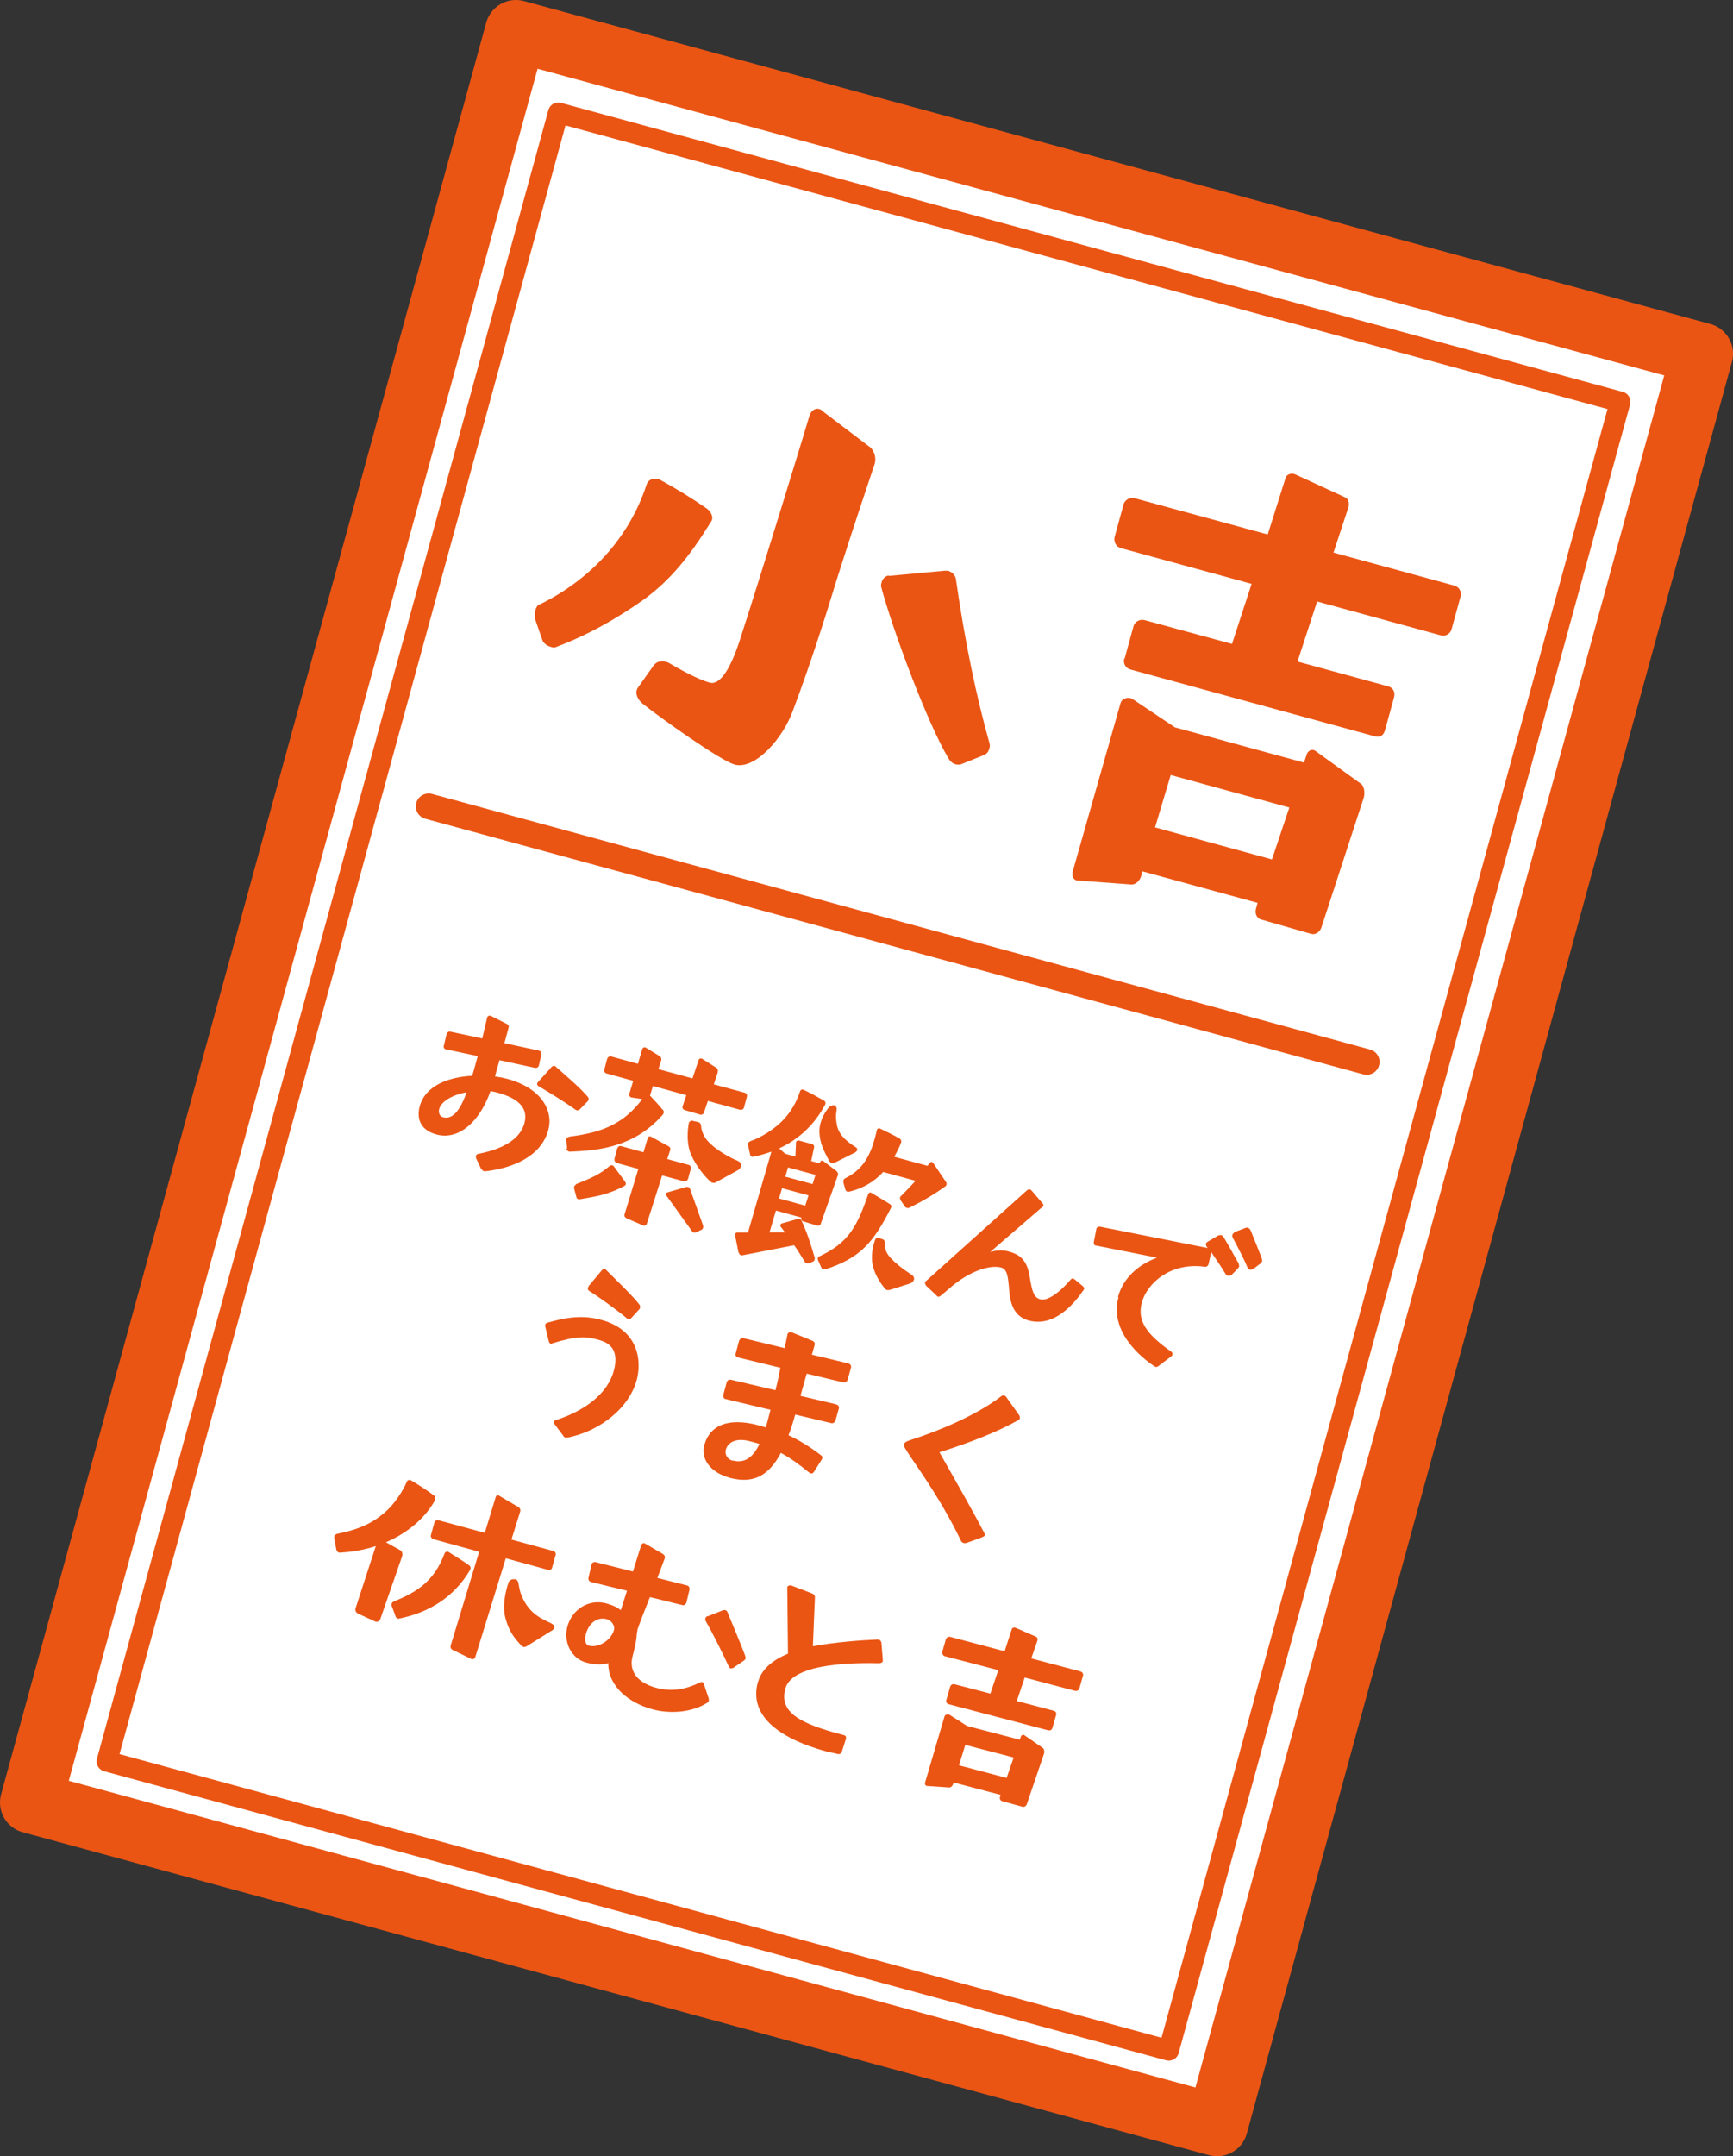
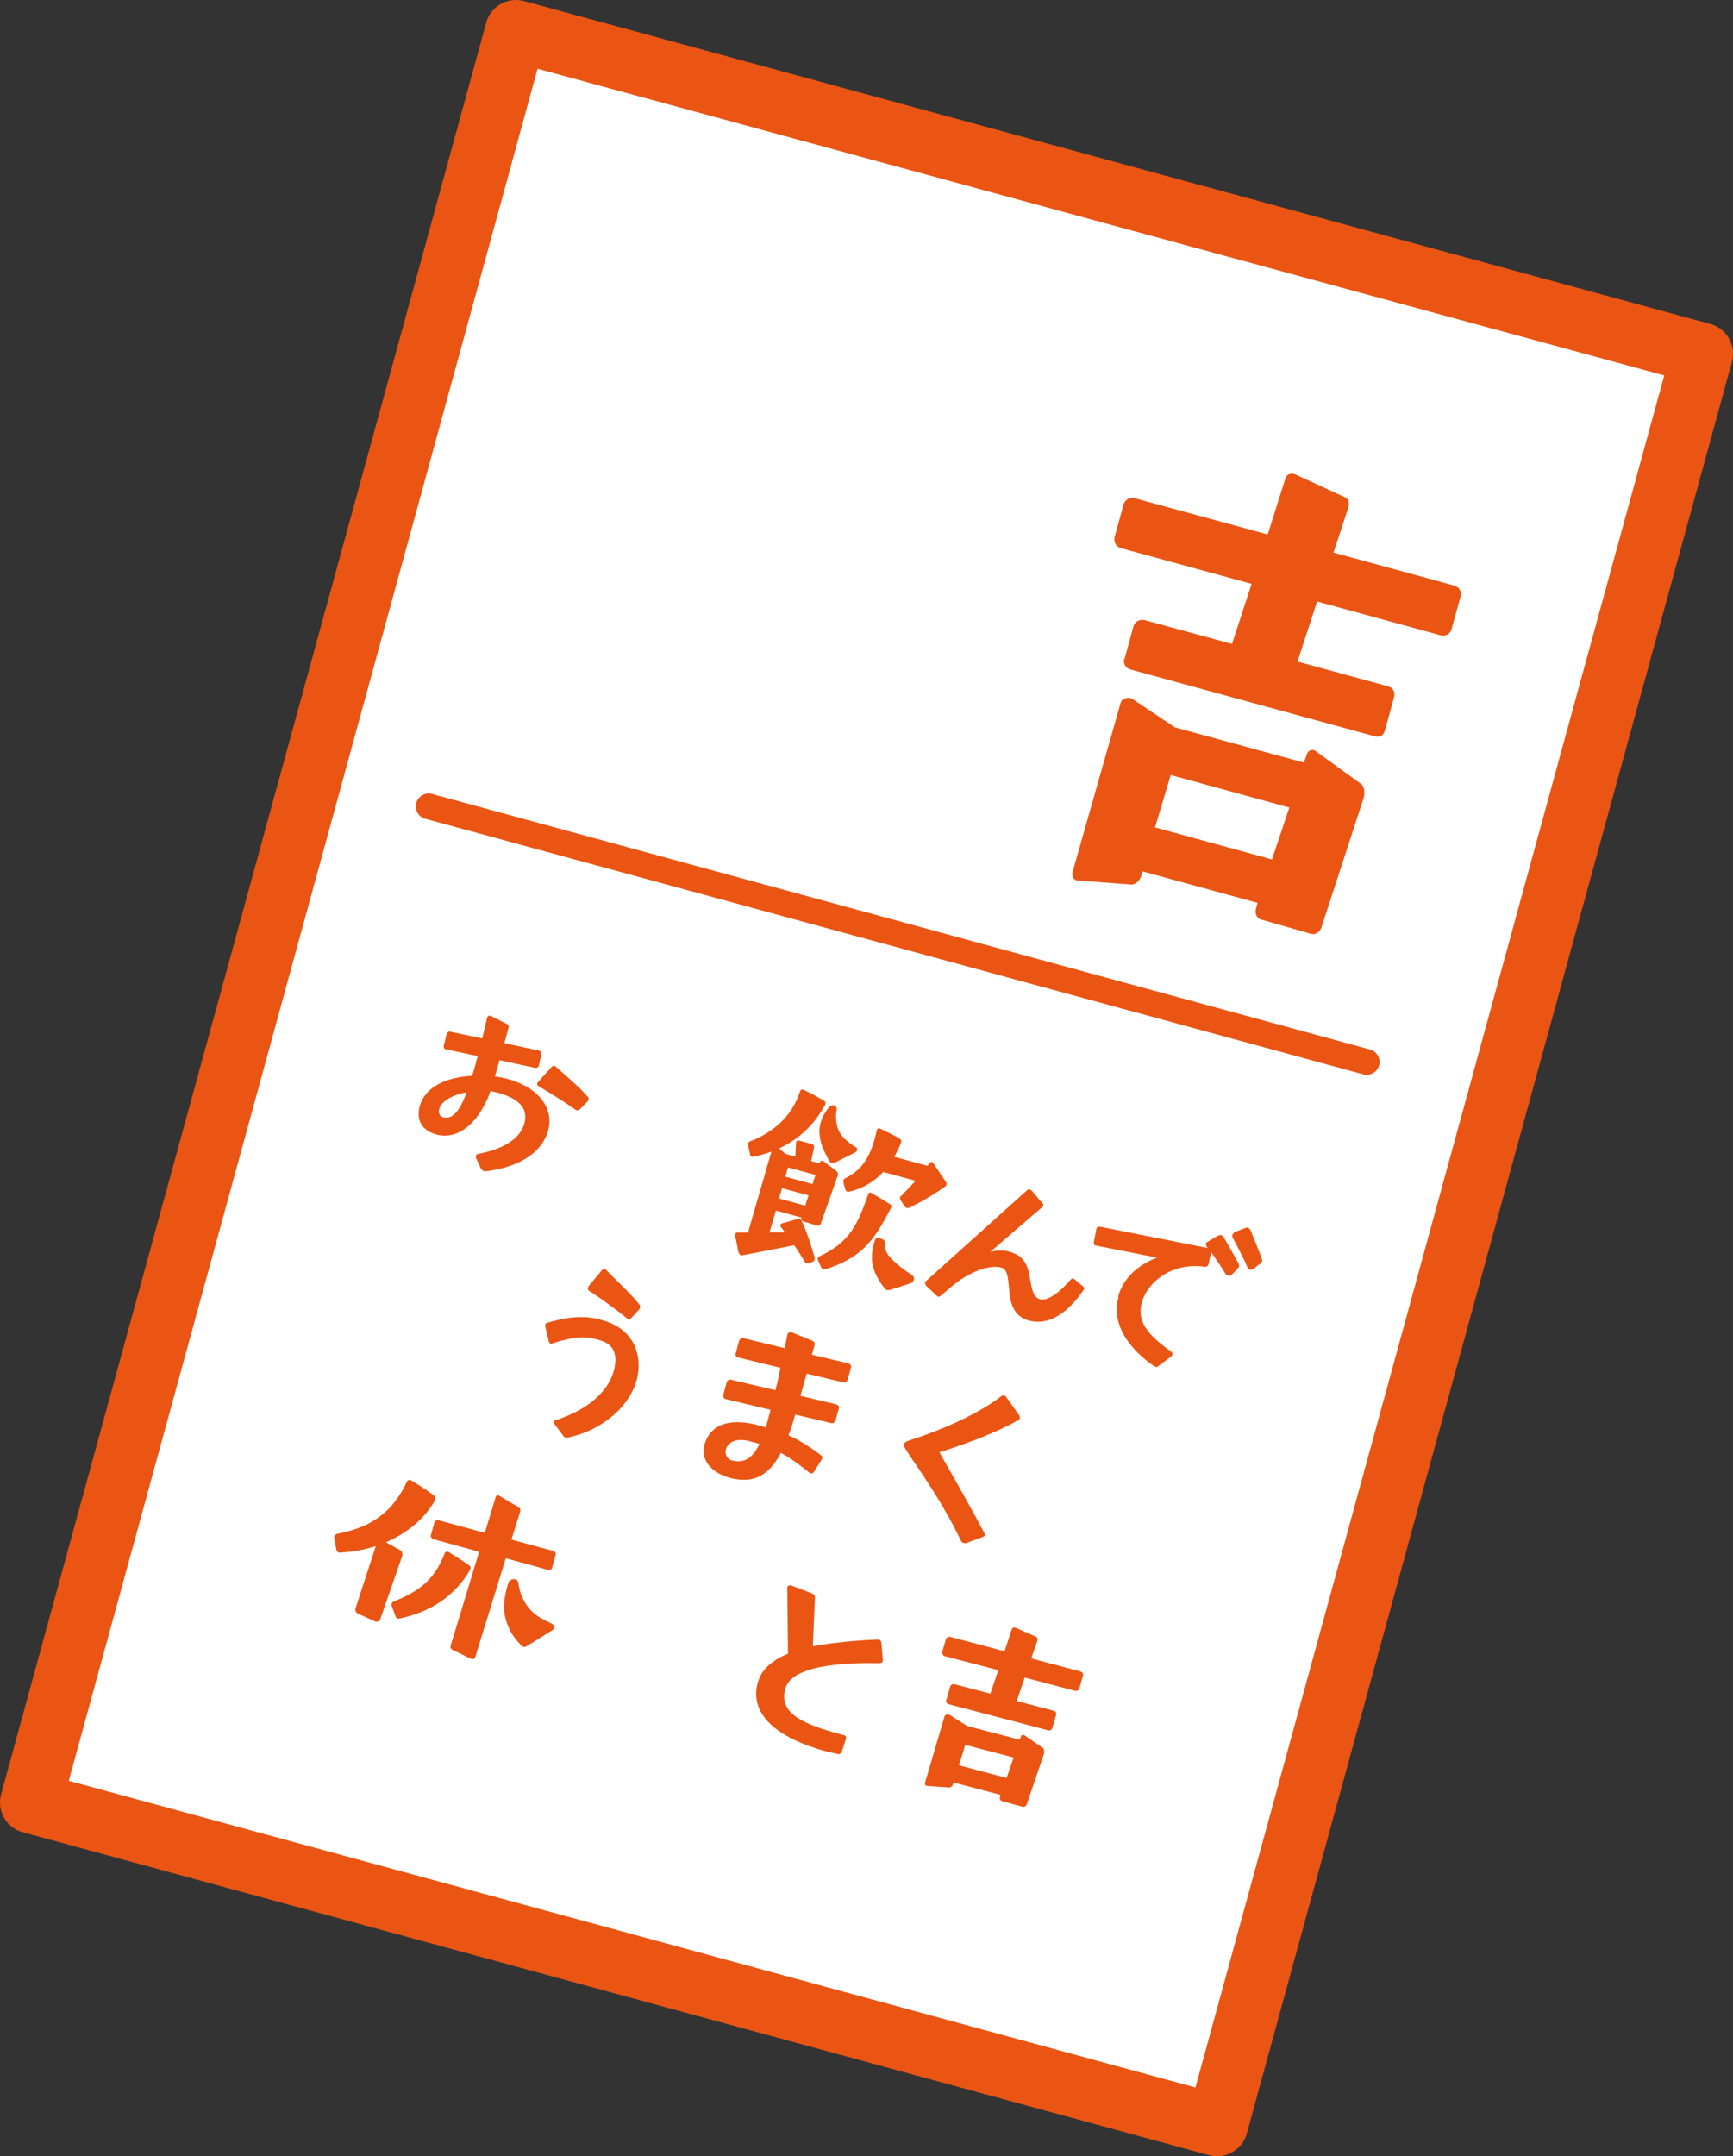
<svg xmlns="http://www.w3.org/2000/svg" width="337" height="419" viewBox="0 0 337 419" fill="none">
  <rect x="0" y="0" width="337" height="419" fill="#333333" stroke="none" />
  <path d="M331.001 68.743L100.332 6L6.001 350.257L236.67 413L331.001 68.743Z" fill="white" stroke="#EA5514" stroke-width="12" stroke-linecap="round" stroke-linejoin="round" />
-   <path d="M315.053 78.084L108.566 21.919L20.787 342.266L227.274 398.431L315.053 78.084Z" fill="white" stroke="#EA5514" stroke-width="4" stroke-linecap="round" stroke-linejoin="round" />
  <path d="M83.357 156.693L265.767 206.357" stroke="#EA5514" stroke-width="5" stroke-linecap="round" stroke-linejoin="round" />
-   <path d="M104.839 117.511C114.877 112.639 122.309 104.486 125.687 94.308C125.976 93.198 127.086 92.764 128.196 93.15C131.333 94.839 134.47 96.768 137.413 98.794C138.234 99.373 138.861 100.531 138.282 101.351C133.987 108.297 130.319 112.735 125.204 116.498C119.654 120.405 114.105 123.493 107.928 125.808C107.687 125.856 107.349 125.808 107.011 125.663C106.432 125.519 105.804 125.085 105.515 124.506L104.019 120.212C103.971 119.585 104.019 119.006 104.115 118.524C104.26 118.09 104.453 117.656 104.888 117.415L104.839 117.511ZM124.866 136.662C123.901 135.794 123.467 134.684 123.949 133.768L127.086 129.33C127.665 128.51 128.823 128.22 130.03 128.799C132.008 129.957 135.676 132.031 138.041 132.658C139.971 133.189 142.143 130.053 144.169 123.444C148.127 111.24 157.006 82.248 157.344 80.994C157.826 79.209 159.322 79.113 159.95 79.885L169.36 87.024C170.084 87.844 170.373 89.002 170.132 90.015C168.877 93.777 166.175 101.737 162.845 112.205C160.239 120.791 157.392 129.571 154.255 137.916C152.228 143.657 146.727 149.638 142.866 148.577C140.164 147.853 128.196 139.363 124.866 136.662ZM172.834 111.915L183.741 110.902C183.741 110.902 184.127 110.902 184.32 110.902C184.995 111.095 185.671 111.626 185.864 112.398C187.698 125.085 189.869 135.359 192.379 144.284C192.524 144.67 192.524 145.056 192.379 145.49C192.234 146.069 191.848 146.551 191.317 146.744L186.974 148.481C186.588 148.625 186.202 148.625 185.864 148.529C185.285 148.384 184.802 147.998 184.465 147.419C180.314 140.473 173.607 122.48 171.338 113.99C171.29 113.748 171.338 113.507 171.435 113.17C171.58 112.591 172.014 112.012 172.786 111.819L172.834 111.915Z" fill="#EA5514" />
  <path d="M220.176 135.794L228.476 141.342L253.57 148.192L254.101 146.648C254.294 145.876 255.114 145.49 255.742 145.876L264.621 152.292C265.248 152.678 265.49 153.98 265.2 154.993L257.045 179.981C256.755 181.091 255.838 181.718 254.97 181.477L245.221 178.679C244.449 178.486 243.87 177.473 244.305 176.363L244.546 175.447L222.154 169.32L221.961 170.092C221.672 171.202 220.755 171.925 220.031 171.877L209.607 171.105H209.366C208.69 170.864 208.401 170.189 208.594 169.369L217.908 136.614C218.149 135.698 219.452 135.36 220.176 135.794ZM218.68 128.028L220.417 121.708C220.658 120.792 221.672 120.261 222.589 120.503L239.575 125.133L243.388 113.46L217.956 106.513C217.039 106.272 216.508 105.259 216.749 104.342L218.487 98.023C218.728 97.107 219.741 96.576 220.658 96.817L246.524 103.86L249.999 92.862C250.192 92.186 251.109 91.849 251.881 92.186L261.533 96.624C262.305 96.962 262.401 97.83 262.208 98.602L259.313 107.382L282.814 113.797C283.828 114.087 284.262 115.052 284.021 115.92L282.283 122.239C282.042 123.156 281.125 123.735 280.112 123.445L256.128 116.885L252.315 128.558L269.978 133.382C270.991 133.672 271.329 134.588 271.088 135.505L269.35 141.824C269.061 142.934 268.337 143.368 267.324 143.078L219.838 130.102C218.921 129.861 218.342 128.944 218.631 127.931L218.68 128.028ZM247.345 167.005L250.723 156.923L227.656 150.604L224.615 160.782L247.345 167.005Z" fill="#EA5514" />
  <path d="M93.62 227.275L92.582 225.082C92.582 225.082 92.503 224.763 92.543 224.603C92.582 224.404 92.782 224.244 93.061 224.204C98.088 223.247 101.159 221.174 101.957 218.343C102.755 215.471 101.079 213.517 96.731 212.321C96.332 212.202 95.853 212.122 95.375 212.042C93.26 218.024 89.192 221.612 84.883 220.456C81.373 219.499 81.094 216.947 81.612 214.993C82.729 210.926 87.237 209.291 91.824 209.051L92.183 207.815L92.901 205.223L86.718 203.907H86.638C86.359 203.788 86.2 203.508 86.319 203.15L86.838 200.956C86.958 200.597 87.277 200.398 87.596 200.478L93.779 201.794L94.697 197.886V197.806C94.816 197.407 95.135 197.248 95.534 197.447L98.526 198.962C98.885 199.122 99.005 199.361 98.885 199.76L98.088 202.711L104.789 204.146C105.148 204.266 105.348 204.505 105.268 204.904L104.789 207.057C104.71 207.376 104.39 207.576 103.992 207.496L97.13 206.021L96.252 209.171C96.731 209.251 97.17 209.33 97.649 209.41C97.968 209.49 98.327 209.57 98.646 209.649C105.428 211.484 107.622 215.95 106.624 219.579C105.188 224.882 99.444 226.996 94.537 227.594C94.417 227.594 94.258 227.594 94.138 227.594C93.939 227.554 93.779 227.395 93.659 227.195L93.62 227.275ZM86.16 217.106C88.035 217.625 89.511 215.711 90.747 212.241C88.394 212.68 86.319 213.677 85.561 215.073C85.482 215.232 85.442 215.352 85.402 215.511C85.202 216.269 85.522 216.947 86.16 217.106ZM104.71 210.168L107.263 207.337C107.542 207.057 107.861 207.018 108.14 207.337C110.374 209.33 112.728 211.284 114.324 213.159C114.443 213.318 114.483 213.517 114.443 213.677C114.443 213.757 114.403 213.876 114.284 213.996L112.768 215.551C112.489 215.83 112.169 215.83 111.89 215.631C109.616 213.996 106.664 212.202 104.749 211.085C104.51 210.925 104.43 210.766 104.47 210.567C104.47 210.447 104.55 210.327 104.67 210.208L104.71 210.168Z" fill="#EA5514" />
-   <path d="M110.287 223.274L110.127 221.56C110.127 221.56 110.127 221.44 110.127 221.36C110.167 221.161 110.406 220.961 110.685 220.882C113.797 220.483 116.829 219.845 119.302 218.489C121.377 217.412 123.251 215.777 124.887 213.584L122.813 213.265H122.733C122.454 213.146 122.294 212.866 122.374 212.587L123.132 210.035L117.946 208.6C117.627 208.52 117.427 208.201 117.507 207.842L118.065 205.768C118.145 205.449 118.504 205.21 118.823 205.29L124.049 206.725L124.887 203.854C125.007 203.575 125.326 203.416 125.565 203.575L128.238 205.21C128.557 205.37 128.677 205.768 128.557 206.087L128.039 207.762L134.661 209.557L135.857 205.968C135.937 205.689 136.336 205.609 136.575 205.768L139.288 207.483C139.607 207.682 139.647 208.081 139.567 208.4L138.809 210.713L144.833 212.348C145.152 212.428 145.352 212.787 145.232 213.146L144.674 215.219C144.594 215.538 144.275 215.737 143.916 215.658L137.653 213.943L136.895 216.176C136.815 216.495 136.456 216.695 136.097 216.575L133.105 215.698C132.786 215.578 132.626 215.259 132.746 214.94L133.464 212.826L126.961 211.032L126.403 212.906C127.241 213.784 128.078 214.701 128.916 215.698C129.156 215.897 129.116 216.296 128.916 216.575C126.523 219.287 123.77 221.161 120.379 222.317C117.148 223.434 113.917 223.673 110.765 223.793H110.685C110.446 223.713 110.127 223.474 110.127 223.155L110.287 223.274ZM111.962 230.133C113.239 229.615 114.475 229.136 115.632 228.538C116.789 227.94 117.706 227.302 118.584 226.544C118.823 226.385 119.103 226.385 119.342 226.624L121.576 229.654C121.576 229.654 121.736 229.973 121.696 230.093C121.696 230.213 121.576 230.332 121.496 230.412C120.06 231.21 118.504 231.808 117.028 232.207C115.592 232.565 114.196 232.805 112.76 233.044C112.68 233.044 112.6 233.044 112.481 233.044C112.281 233.004 112.082 232.805 112.082 232.605L111.643 230.97C111.643 230.97 111.643 230.731 111.643 230.612C111.683 230.452 111.802 230.292 112.002 230.213L111.962 230.133ZM120.778 222.716L125.126 223.912L125.964 221.121C126.044 220.882 126.323 220.722 126.602 220.882L130.033 222.756C130.312 222.915 130.432 223.234 130.312 223.513L129.754 225.228L133.982 226.385C134.222 226.464 134.421 226.783 134.341 227.102L133.823 229.016C133.703 229.375 133.384 229.615 133.065 229.575L128.757 228.418L125.765 237.829C125.645 238.108 125.326 238.268 125.087 238.148L121.775 236.713C121.496 236.553 121.337 236.234 121.456 235.955L124.129 227.142L119.901 225.986C119.581 225.866 119.422 225.507 119.502 225.109L120.02 223.194C120.14 222.836 120.459 222.596 120.778 222.716ZM129.714 231.728L133.464 230.651C133.464 230.651 133.703 230.651 133.783 230.651C133.943 230.691 134.102 230.811 134.182 231.01L136.735 238.188C136.735 238.188 136.735 238.427 136.735 238.547C136.695 238.707 136.615 238.866 136.456 238.946L135.379 239.464C135.379 239.464 135.099 239.544 134.9 239.504C134.78 239.504 134.621 239.384 134.581 239.265L129.554 232.286C129.554 232.286 129.475 232.087 129.515 231.967C129.554 231.848 129.634 231.728 129.794 231.688L129.714 231.728ZM134.74 217.811L135.778 218.05C136.097 218.13 136.336 218.409 136.336 218.848C136.376 219.486 136.575 220.084 136.934 220.762C138.012 222.796 141.801 224.949 143.397 225.547C144.035 225.826 144.195 226.265 144.075 226.664C143.995 226.943 143.796 227.262 143.437 227.421L139.168 229.774C138.969 229.894 138.73 229.894 138.53 229.814C138.41 229.814 138.291 229.734 138.171 229.615C137.373 228.977 135.419 226.783 134.341 224.271C133.424 221.998 133.743 219.406 133.943 218.29V218.21C134.062 217.931 134.341 217.731 134.701 217.771L134.74 217.811Z" fill="#EA5514" />
  <path d="M143.623 243.455L142.945 240.065C142.945 240.065 142.945 239.945 142.945 239.826C142.985 239.666 143.185 239.507 143.344 239.507H145.458L150.006 223.795C148.849 224.194 147.692 224.553 146.456 224.792C146.376 224.792 146.336 224.792 146.256 224.792C146.057 224.752 145.857 224.553 145.857 224.314L145.458 222.479C145.458 222.479 145.458 222.28 145.458 222.2C145.498 222.001 145.698 221.881 145.897 221.762C148.012 221.044 150.724 219.329 152.24 217.694C153.796 216.099 154.913 214.145 155.591 212.032C155.671 211.792 155.95 211.633 156.229 211.753C157.586 212.391 158.902 213.108 160.219 213.866C160.498 214.026 160.618 214.384 160.458 214.664C158.423 218.492 155.392 221.363 151.522 223.157L152.679 224.194L154.674 224.752L154.793 222.001V221.921C154.873 221.722 155.152 221.562 155.392 221.642L157.945 222.32C158.184 222.4 158.384 222.679 158.304 222.958L157.745 225.63L159.421 226.068L159.501 225.789C159.58 225.55 159.899 225.47 160.059 225.59L162.692 227.584C162.931 227.783 163.051 228.142 162.891 228.501L159.58 237.872C159.501 238.111 159.181 238.231 158.862 238.151L156.229 237.353C155.91 237.274 155.751 236.955 155.83 236.715V236.596L150.884 235.24L149.647 239.467H152.639L151.801 238.35C151.722 238.271 151.722 238.151 151.761 238.031C151.801 237.912 151.881 237.792 152.001 237.752L155.112 236.875C155.112 236.875 155.352 236.875 155.471 236.875C155.631 236.915 155.791 236.995 155.87 237.194C156.987 239.626 157.665 241.78 158.423 244.372C158.463 244.491 158.423 244.611 158.423 244.731C158.384 244.93 158.264 245.09 158.064 245.169L157.306 245.488C157.306 245.488 156.987 245.528 156.868 245.488C156.708 245.448 156.588 245.369 156.509 245.209C155.791 244.053 155.152 242.976 154.434 241.979L144.381 243.933C144.381 243.933 144.182 243.933 144.102 243.933C143.903 243.893 143.743 243.694 143.703 243.455H143.623ZM156.588 234.283L157.227 232.289L152.081 230.893L151.482 232.887L156.588 234.283ZM158.025 230.056L158.583 228.301L153.237 226.866L152.719 228.66L158.025 230.096V230.056ZM159.341 244.132C161.854 242.976 163.968 241.501 165.484 239.347C166.96 237.274 167.918 234.722 168.835 232.05C168.955 231.771 169.194 231.651 169.394 231.771C170.67 232.528 171.867 233.246 173.024 233.964C173.303 234.123 173.423 234.442 173.263 234.722C169.793 241.54 167.24 244.491 160.418 246.685C160.338 246.685 160.219 246.685 160.139 246.685C159.979 246.645 159.78 246.485 159.7 246.286L159.062 244.85C159.062 244.85 158.982 244.611 159.022 244.531C159.062 244.372 159.181 244.212 159.341 244.132ZM161.375 215.062C161.615 214.823 161.974 214.743 162.213 214.783C162.532 214.863 162.732 215.142 162.692 215.66C162.492 217.176 162.572 216.937 162.612 217.694C162.772 219.21 163.051 220.844 166.402 222.918C166.641 223.078 166.761 223.277 166.681 223.476C166.681 223.596 166.522 223.795 166.282 223.955L162.213 225.989C162.213 225.989 161.894 226.068 161.774 226.028C161.575 225.989 161.375 225.829 161.216 225.55C160.139 223.476 159.421 222.16 159.341 219.927C159.341 219.289 159.421 218.731 159.58 218.173C160.019 216.618 160.977 215.381 161.375 214.983V215.062ZM164.328 228.979C167.798 227.305 169.234 224.513 170.152 221.084C170.271 220.565 170.431 220.087 170.511 219.568C170.591 219.329 170.91 219.13 171.109 219.289C172.426 219.927 173.702 220.525 174.939 221.243C175.218 221.403 175.338 221.762 175.218 222.041C174.859 223.038 174.38 223.915 173.902 224.792L180.364 226.547L180.803 225.989C180.962 225.749 181.282 225.749 181.441 225.949C182.279 227.185 183.117 228.421 183.994 229.737C184.074 229.857 184.074 230.056 184.074 230.176C184.074 230.295 183.954 230.415 183.835 230.535C181.561 232.169 179.207 233.525 176.774 234.722C176.614 234.761 176.495 234.761 176.335 234.722C176.215 234.722 176.096 234.602 175.976 234.482L175.138 233.246C175.138 233.246 174.979 232.887 175.019 232.728C175.019 232.608 175.098 232.528 175.218 232.409C176.175 231.452 177.133 230.455 178.05 229.458L171.747 227.743C170.032 229.617 167.838 230.933 165.125 231.571C165.046 231.571 164.886 231.571 164.806 231.571C164.647 231.531 164.487 231.412 164.407 231.212L164.008 229.777C164.008 229.777 164.008 229.538 164.008 229.418C164.048 229.258 164.128 229.099 164.288 229.019L164.328 228.979ZM170.83 240.544L171.668 240.823C171.947 240.902 172.067 241.261 172.067 241.54C172.067 241.939 172.067 242.577 172.346 243.215C173.024 244.85 176.215 247.043 177.452 247.841C177.691 248.04 177.811 248.399 177.731 248.678C177.612 249.037 177.292 249.277 177.013 249.396L172.984 250.672C172.984 250.672 172.665 250.712 172.505 250.672C172.386 250.672 172.226 250.553 172.106 250.433C171.468 249.675 170.232 248.001 169.753 246.047C169.234 243.973 169.833 241.82 170.192 240.902C170.271 240.623 170.63 240.464 170.91 240.544H170.83Z" fill="#EA5514" />
  <path d="M182.106 251.737L180.071 249.823C180.071 249.823 179.832 249.384 179.872 249.225C179.872 249.105 179.991 248.985 180.111 248.906L199.778 231.24C199.778 231.24 200.137 231.081 200.257 231.121C200.376 231.121 200.496 231.24 200.616 231.36L202.73 233.832C202.73 233.832 202.969 234.151 202.929 234.271C202.929 234.391 202.81 234.47 202.69 234.55L192.557 243.283C194.073 242.844 195.39 242.964 196.188 243.203C198.382 243.801 199.698 244.878 200.217 247.989C200.695 250.979 201.014 252.136 202.331 252.495C203.488 252.814 205.642 251.617 208.155 248.706C208.434 248.387 208.634 248.347 208.993 248.627L210.628 249.982C210.628 249.982 210.868 250.262 210.828 250.421C210.828 250.501 210.748 250.62 210.668 250.74C209.033 253.093 205.163 257.998 200.017 256.602C196.746 255.685 196.347 252.574 196.188 249.982C195.988 247.869 195.789 246.593 194.672 246.314C192.637 245.755 188.568 246.832 184.419 250.541L182.903 251.817C182.903 251.817 182.584 252.056 182.425 251.976C182.305 251.976 182.185 251.857 182.106 251.737Z" fill="#EA5514" />
  <path d="M217.384 252.089C218.461 248.102 221.652 245.629 225.003 244.393L213.115 242.04H213.035C212.716 241.921 212.636 241.642 212.716 241.283L213.195 238.85V238.77C213.315 238.451 213.594 238.332 213.913 238.372L234.856 242.519L234.657 242.28C234.657 242.28 234.457 241.881 234.497 241.721V241.642C234.497 241.642 234.697 241.323 234.856 241.283L236.891 240.086C236.891 240.086 237.25 239.967 237.37 240.007H237.489C237.729 240.126 237.888 240.286 237.968 240.445C239.324 242.678 239.683 243.476 240.84 245.47C240.92 245.669 240.96 245.868 240.96 246.028V246.148C240.96 246.148 240.76 246.427 240.641 246.586L239.484 247.743C239.484 247.743 239.085 247.982 238.925 247.942C238.726 247.902 238.447 247.783 238.367 247.623C237.689 246.507 236.612 244.872 235.535 243.316L235.016 245.669C234.896 246.028 234.577 246.227 234.218 246.148C227.676 245.27 223.088 249.298 222.051 253.086C221.054 256.675 223.008 259.307 227.756 262.657C227.995 262.816 228.035 263.055 227.995 263.215C227.995 263.335 227.875 263.454 227.756 263.574L225.282 265.448C225.003 265.687 224.684 265.687 224.405 265.448C222.25 264.012 215.628 258.908 217.503 252.089H217.384ZM240.002 239.448L242.197 238.611C242.396 238.531 242.595 238.531 242.715 238.611C242.954 238.691 243.114 238.89 243.234 239.169C244.191 241.522 244.51 242.319 245.348 244.473C245.428 244.712 245.468 244.911 245.428 245.071C245.388 245.27 245.228 245.43 245.029 245.589L243.712 246.586C243.712 246.586 243.314 246.786 243.074 246.746C242.875 246.706 242.715 246.507 242.595 246.307C242.037 244.951 240.8 242.519 239.723 240.525C239.643 240.365 239.604 240.126 239.643 239.967C239.683 239.807 239.843 239.608 240.042 239.528L240.002 239.448Z" fill="#EA5514" />
  <path d="M109.546 279.019L107.884 276.81C107.884 276.81 107.646 276.464 107.686 276.291C107.686 276.161 107.884 276.031 108.121 275.945C113.624 274.17 118.215 270.879 119.403 266.203C120.195 263.043 119.244 261.181 116.672 260.445C113.901 259.622 112.199 259.579 107.369 261.051C107.251 261.138 107.132 261.138 107.053 261.094C106.894 261.051 106.776 260.878 106.696 260.575L106.023 257.761C106.023 257.761 106.023 257.501 106.023 257.414C106.063 257.241 106.221 257.068 106.459 257.025C109.744 256.115 113.149 255.336 117.305 256.592C124.153 258.627 124.747 264.385 123.876 267.935C122.49 273.52 116.672 278.153 110.299 279.365C110.18 279.365 110.061 279.365 109.942 279.365C109.784 279.322 109.665 279.192 109.546 279.062V279.019ZM114.494 249.881L117.028 246.85C117.226 246.634 117.384 246.504 117.582 246.591C117.701 246.591 117.819 246.72 117.938 246.85C120.036 248.972 122.767 251.526 124.351 253.518C124.47 253.691 124.509 253.907 124.47 254.081C124.47 254.167 124.43 254.297 124.311 254.427L122.767 256.115C122.49 256.419 122.213 256.419 121.936 256.202C119.719 254.384 116.474 252.046 114.613 250.877C114.336 250.704 114.257 250.53 114.336 250.271C114.336 250.184 114.376 250.054 114.494 249.924V249.881Z" fill="#EA5514" />
  <path d="M137.022 280.64C137.984 277.254 141.264 275.308 147.474 276.958L148.917 277.381L149.048 276.958L149.835 273.953L141.133 271.879C140.783 271.795 140.564 271.499 140.652 271.075L141.308 268.621C141.439 268.24 141.745 268.028 142.139 268.113L150.797 270.144C151.191 268.621 151.497 267.182 151.759 265.785L143.538 263.796C143.144 263.669 142.97 263.457 143.057 263.034L143.713 260.579C143.844 260.199 144.194 259.945 144.544 260.029L152.59 261.976L153.115 259.394V259.31C153.246 258.929 153.64 258.76 154.033 258.929L157.969 260.537C158.494 260.791 158.494 261.13 158.363 261.553L157.882 263.246L164.966 264.939C165.36 265.066 165.578 265.362 165.491 265.743L164.835 268.113C164.704 268.494 164.354 268.748 163.96 268.621L156.876 266.928L155.651 271.245L162.605 272.895C162.998 273.022 163.217 273.276 163.129 273.699L162.473 276.027C162.342 276.408 161.992 276.662 161.599 276.535L154.646 274.884L154.514 275.308C154.165 276.577 153.771 277.805 153.334 278.905C155.695 280.005 157.751 281.317 159.718 282.841C159.937 283.01 159.981 283.18 159.893 283.349C159.893 283.476 159.762 283.645 159.675 283.814L158.275 286.015C158.1 286.311 157.925 286.354 157.707 286.311C157.576 286.311 157.401 286.184 157.226 286.057C155.433 284.576 153.727 283.349 151.847 282.333C149.485 286.819 146.468 288.343 142.007 287.2C138.159 286.184 136.148 283.518 136.978 280.556L137.022 280.64ZM142.532 283.814C144.675 284.365 146.337 283.391 147.692 280.598C147.08 280.386 146.424 280.217 145.725 280.048C143.319 279.413 141.57 280.132 141.133 281.741C140.914 282.587 141.395 283.56 142.488 283.857L142.532 283.814Z" fill="#EA5514" />
  <path d="M186.939 299.556C183.238 291.819 178.89 285.829 176.947 282.917C176.114 281.586 175.651 281.045 175.79 280.629C175.929 280.172 176.623 279.964 177.641 279.631C182.128 278.175 189.669 275.18 194.711 271.312C194.896 271.146 195.128 271.146 195.266 271.187C195.451 271.229 195.59 271.312 195.683 271.478L198.227 275.056C198.227 275.056 198.366 275.43 198.32 275.596C198.32 275.721 198.181 275.888 197.996 275.971C194.249 278.134 188.42 280.421 182.683 282.21C187.124 290.03 189.437 294.107 191.473 298.017C191.519 298.141 191.565 298.266 191.519 298.308C191.473 298.516 191.195 298.641 190.871 298.765L187.911 299.847C187.911 299.847 187.541 299.888 187.402 299.847C187.217 299.805 187.078 299.722 186.985 299.556H186.939Z" fill="#EA5514" />
  <path d="M65.658 298.036C69.169 297.336 71.847 296.285 74.041 294.534C76.85 292.477 78.65 289.063 79.089 287.968C79.22 287.618 79.659 287.443 79.923 287.662C81.459 288.581 82.907 289.5 84.311 290.551C84.663 290.726 84.75 291.208 84.575 291.558C82.819 294.709 79.966 297.248 76.368 299.087L75.051 299.699L77.816 301.231C78.167 301.406 78.343 301.888 78.211 302.369L73.954 314.626C73.822 315.02 73.339 315.238 72.988 315.107L69.652 313.575C69.213 313.356 69.038 312.962 69.126 312.568L73.076 300.443C70.925 301.144 68.599 301.582 66.097 301.713C66.053 301.713 66.01 301.713 65.922 301.713C65.702 301.669 65.483 301.406 65.395 301.1L65 298.868C65 298.868 65 298.649 65 298.561C65.044 298.342 65.307 298.124 65.615 298.036H65.658ZM76.543 311.211C81.239 309.329 84.487 307.141 86.462 301.844C86.594 301.538 87.033 301.406 87.296 301.625C88.569 302.457 90.017 303.289 91.378 304.295C91.553 304.558 91.553 304.821 91.378 305.127C88.262 310.424 83.302 313.4 77.552 314.538H77.377C77.157 314.451 76.938 314.276 76.894 314.013L76.148 311.999C76.148 311.999 76.148 311.824 76.148 311.693C76.192 311.474 76.368 311.299 76.543 311.211ZM87.603 319.878L93.177 301.538L84.224 299.087C83.96 298.999 83.697 298.649 83.785 298.342L84.487 295.804C84.575 295.541 84.926 295.322 85.233 295.41L94.275 297.861L96.381 290.945C96.469 290.595 96.864 290.42 97.04 290.638L100.77 292.827C101.121 293.002 101.253 293.396 101.165 293.703L99.454 299.174L107.661 301.406C107.924 301.494 108.144 301.8 108.056 302.151L107.354 304.646C107.266 304.996 106.915 305.171 106.651 305.083L98.356 302.807L92.431 321.979C92.343 322.33 91.992 322.505 91.641 322.373L88.13 320.666C87.735 320.535 87.516 320.141 87.647 319.791L87.603 319.878ZM98.795 307.622C98.927 307.316 99.366 306.79 99.936 306.878C100.024 306.878 100.156 306.878 100.2 306.878C100.77 307.053 100.77 307.491 100.858 307.885C100.99 308.541 101.034 309.154 101.472 310.161C102.965 313.75 105.554 314.626 107.266 315.501C107.705 315.72 107.88 316.026 107.793 316.289C107.749 316.508 107.529 316.771 107.09 316.989L102.306 319.966C102.306 319.966 101.999 320.053 101.867 320.053C101.692 320.01 101.56 319.922 101.429 319.835C100.463 318.74 99.058 317.427 98.269 314.363C97.742 312.35 98.181 310.073 98.532 308.673C98.663 308.235 98.751 307.841 98.883 307.622H98.795Z" fill="#EA5514" />
-   <path d="M118.328 323.18C117.377 323.446 115.972 323.624 113.906 323.047C111.138 322.248 109.567 319.23 110.311 316.168C111.22 312.662 114.609 310.621 117.997 311.597C119.444 312.041 119.857 312.263 120.725 312.884L121.923 309.112L114.939 307.425C114.568 307.292 114.361 307.026 114.444 306.582L115.022 304.053C115.105 303.697 115.477 303.431 115.849 303.564L123.08 305.384L124.609 300.502C124.774 299.97 125.064 299.703 125.477 299.97L128.824 301.922C129.196 302.144 129.403 302.455 129.237 302.899L127.832 306.626L133.618 308.091C133.948 308.18 134.155 308.49 134.072 308.934L133.494 311.375C133.37 311.774 133.039 311.996 132.708 311.908L126.386 310.354C125.353 312.928 124.402 315.369 123.948 316.7V316.922C123.948 316.922 123.824 317.322 123.824 317.588C123.741 319.008 123.411 320.295 122.997 321.893C122.212 325.044 124.32 326.996 127.254 327.884C130.601 328.86 133.287 328.283 136.014 326.996C136.262 326.863 136.428 326.819 136.552 326.863C136.675 326.863 136.799 327.041 136.882 327.263L137.791 329.97C137.791 329.97 137.874 330.28 137.833 330.502C137.833 330.635 137.709 330.769 137.502 330.902C134.733 332.677 130.394 333.209 126.51 332.055C122.46 330.857 118.328 327.884 118.287 323.313L118.328 323.18ZM114.444 319.763C116.344 320.34 118.865 318.742 119.402 316.7C119.609 315.902 118.906 314.925 118.039 314.659C116.22 314.126 114.485 315.325 113.906 317.632C113.617 318.786 113.906 319.629 114.485 319.807L114.444 319.763ZM137.626 314.082L140.643 312.884C140.643 312.884 140.932 312.839 141.056 312.884C141.221 312.928 141.386 313.061 141.469 313.283C142.213 315.147 143.866 318.964 144.899 321.715C144.981 321.937 145.023 322.159 144.981 322.292C144.94 322.425 144.816 322.603 144.651 322.692L142.585 324.112C142.585 324.112 142.213 324.245 142.089 324.2C141.924 324.156 141.8 324.023 141.717 323.845C140.932 322.07 138.411 317.011 137.254 315.058C137.13 314.837 137.13 314.659 137.171 314.482C137.213 314.304 137.337 314.126 137.585 314.038L137.626 314.082Z" fill="#EA5514" />
  <path d="M147.457 326.711C148.168 324.217 150.477 322.485 153.231 321.344L153.098 308.622C153.098 308.622 153.098 308.496 153.098 308.411C153.187 308.115 153.587 307.989 153.942 308.115L157.895 309.637C158.295 309.806 158.473 310.017 158.473 310.398L158.073 319.907C162.604 319.061 167.623 318.723 170.599 318.596C170.688 318.596 170.777 318.596 170.866 318.596C171.132 318.681 171.354 318.935 171.399 319.188L171.665 322.442C171.665 322.442 171.665 322.696 171.665 322.823C171.621 323.034 171.354 323.161 171.044 323.203C166.957 323.119 154.209 322.992 152.743 328.063C151.41 332.712 155.497 334.952 164.025 337.15C164.514 337.277 164.603 337.53 164.47 337.995L163.714 340.362C163.581 340.784 163.27 340.953 162.826 340.827C162.382 340.7 161.76 340.573 161.094 340.446C155.497 339.009 144.969 335.121 147.413 326.753L147.457 326.711Z" fill="#EA5514" />
  <path d="M184.682 333.245L188.064 335.398L198.298 338.057L198.518 337.466C198.606 337.171 198.957 337.002 199.177 337.171L202.779 339.661C203.042 339.83 203.13 340.337 203.042 340.717L199.704 350.511C199.572 350.933 199.221 351.186 198.869 351.102L194.872 350.004C194.565 349.92 194.301 349.54 194.477 349.118L194.565 348.78L185.429 346.374L185.341 346.669C185.209 347.091 184.858 347.387 184.55 347.345L180.29 347.049H180.202C179.938 346.965 179.806 346.669 179.894 346.374L183.672 333.54C183.76 333.203 184.287 333.034 184.594 333.203L184.682 333.245ZM184.067 330.205L184.77 327.757C184.858 327.419 185.297 327.166 185.648 327.292L192.588 329.108L194.126 324.548L183.76 321.847C183.408 321.762 183.145 321.34 183.232 321.002L183.935 318.554C184.023 318.216 184.462 317.963 184.814 318.089L195.356 320.876L196.761 316.57C196.849 316.316 197.2 316.19 197.508 316.316L201.461 318.047C201.768 318.174 201.812 318.511 201.725 318.849L200.539 322.269L210.114 324.802C210.509 324.928 210.729 325.308 210.597 325.646L209.894 328.094C209.807 328.432 209.411 328.685 209.016 328.559L199.265 325.984L197.727 330.543L204.931 332.443C205.326 332.569 205.502 332.907 205.37 333.287L204.667 335.735C204.536 336.158 204.272 336.326 203.833 336.242L184.506 331.176C184.155 331.092 183.891 330.754 184.023 330.332L184.067 330.205ZM195.751 345.487L197.113 341.519L187.713 339.07L186.483 343.039L195.751 345.487Z" fill="#EA5514" />
</svg>